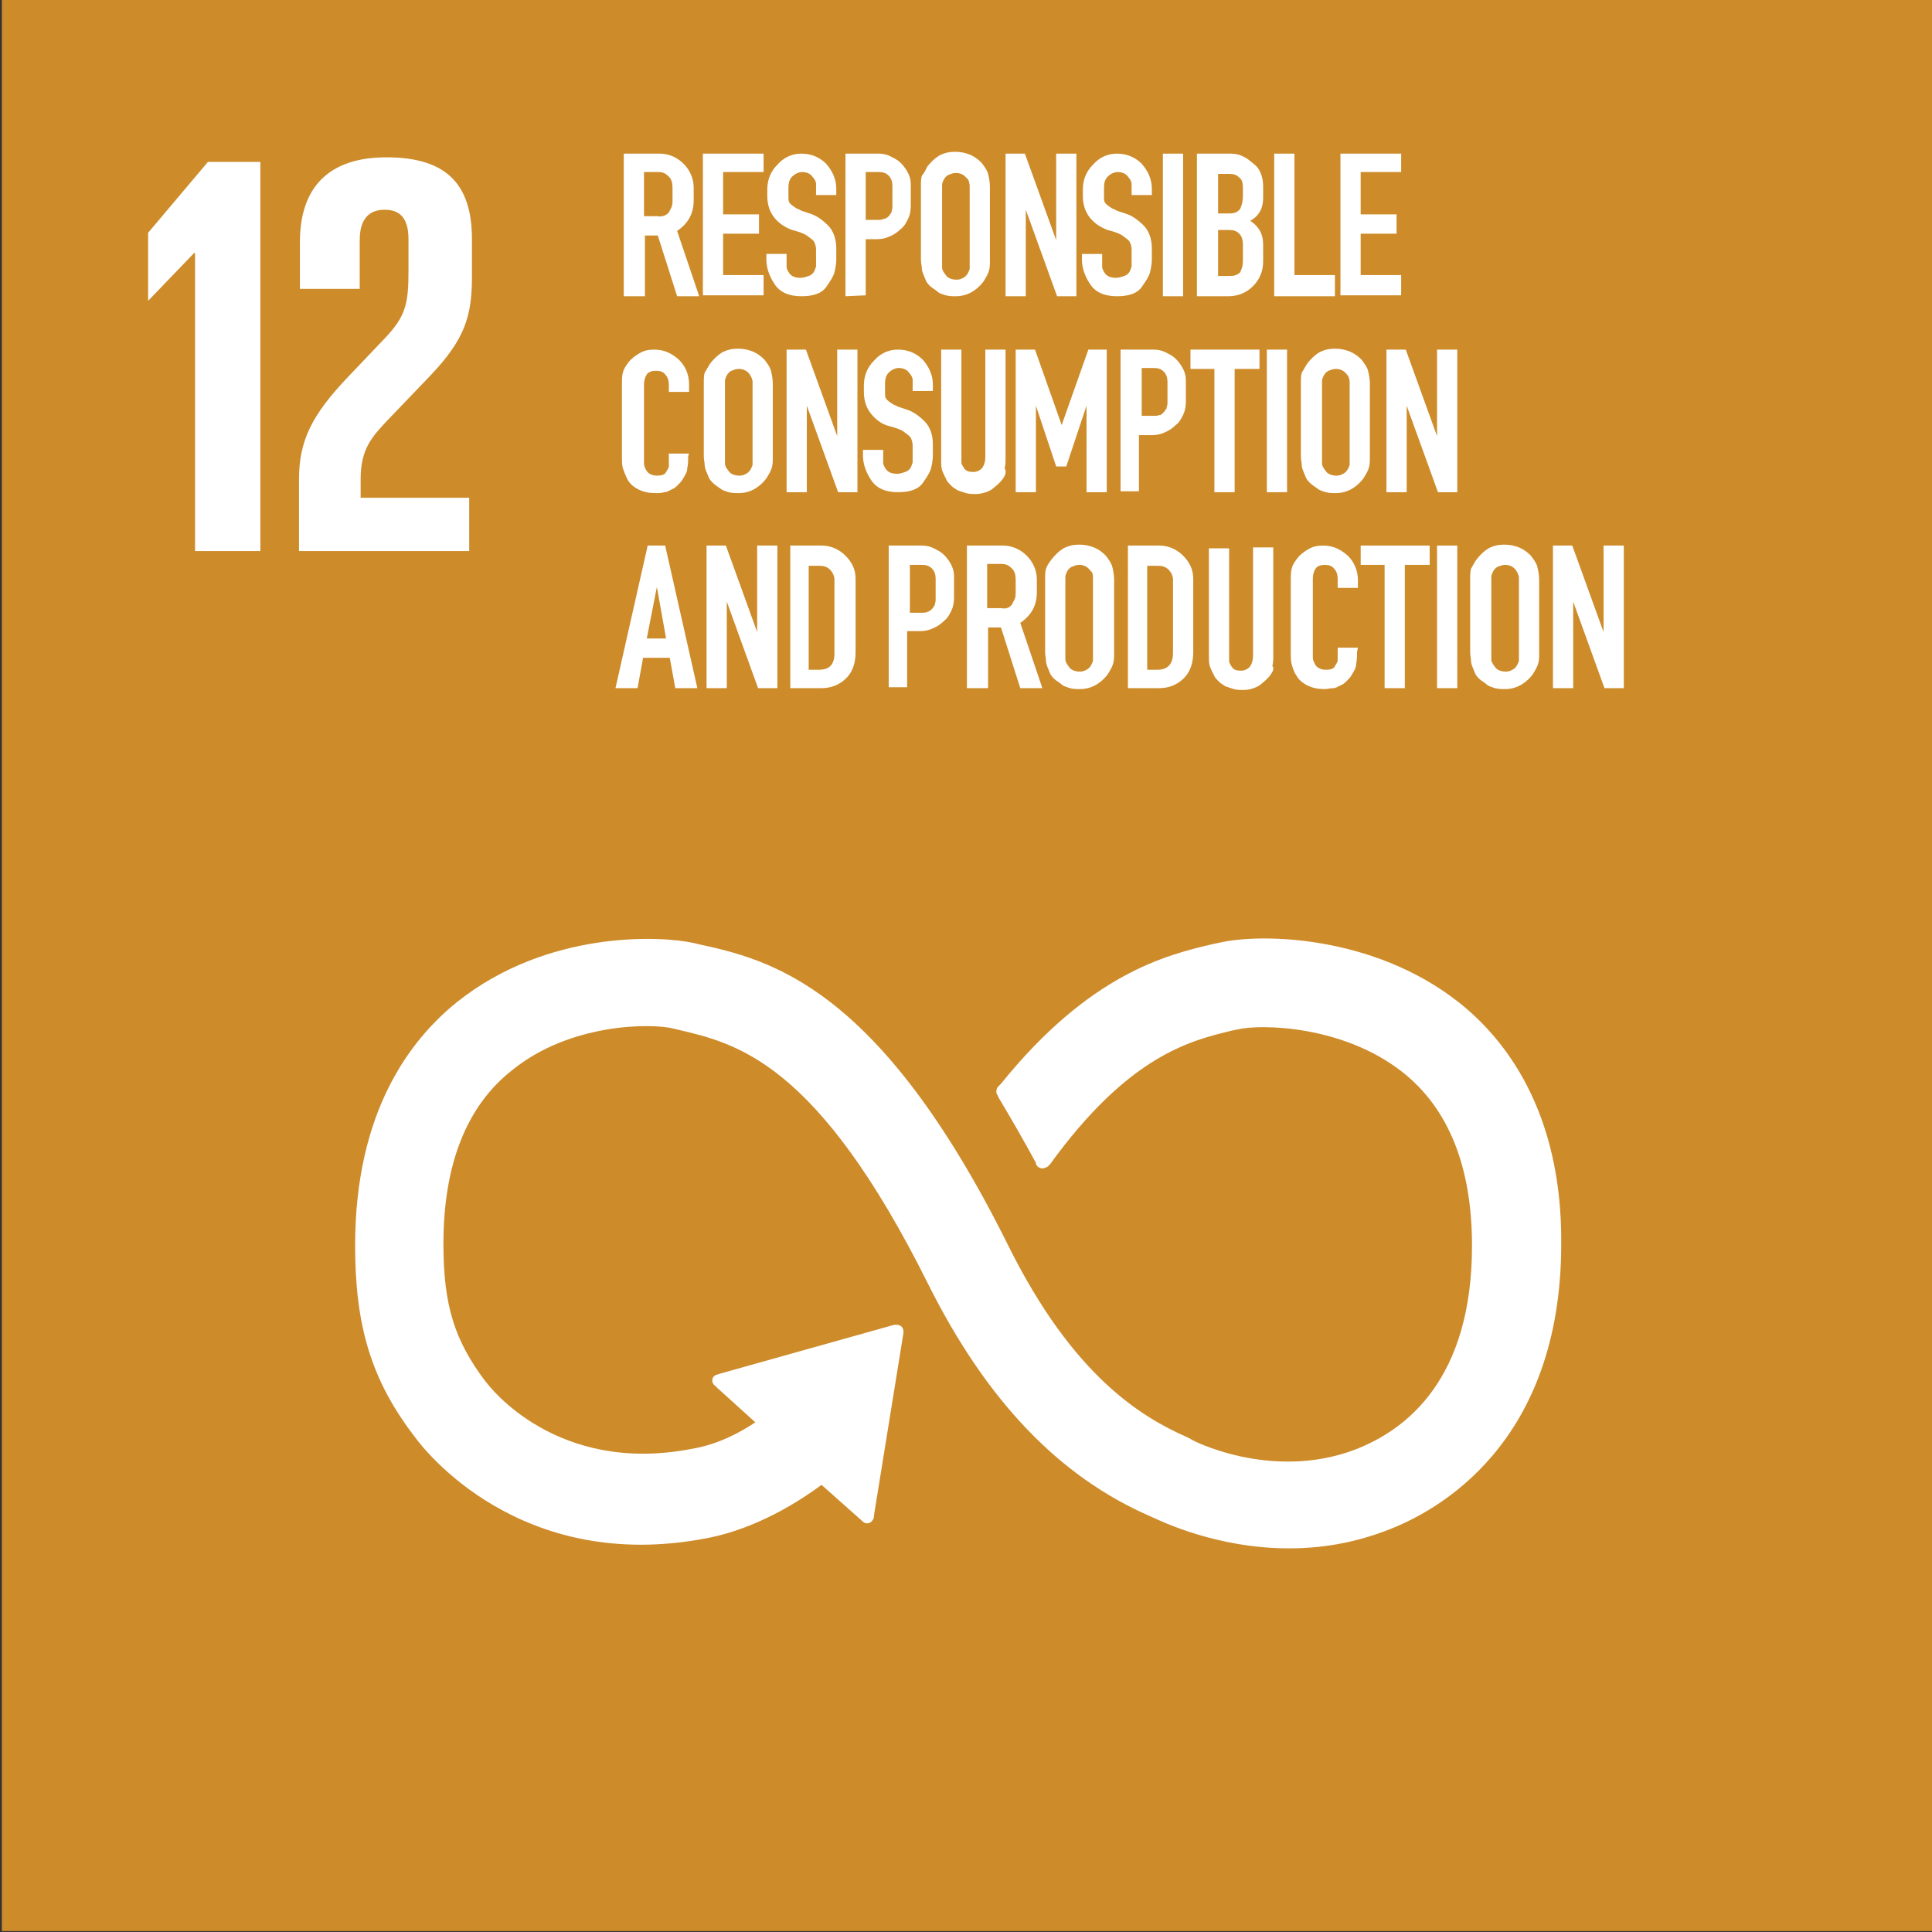
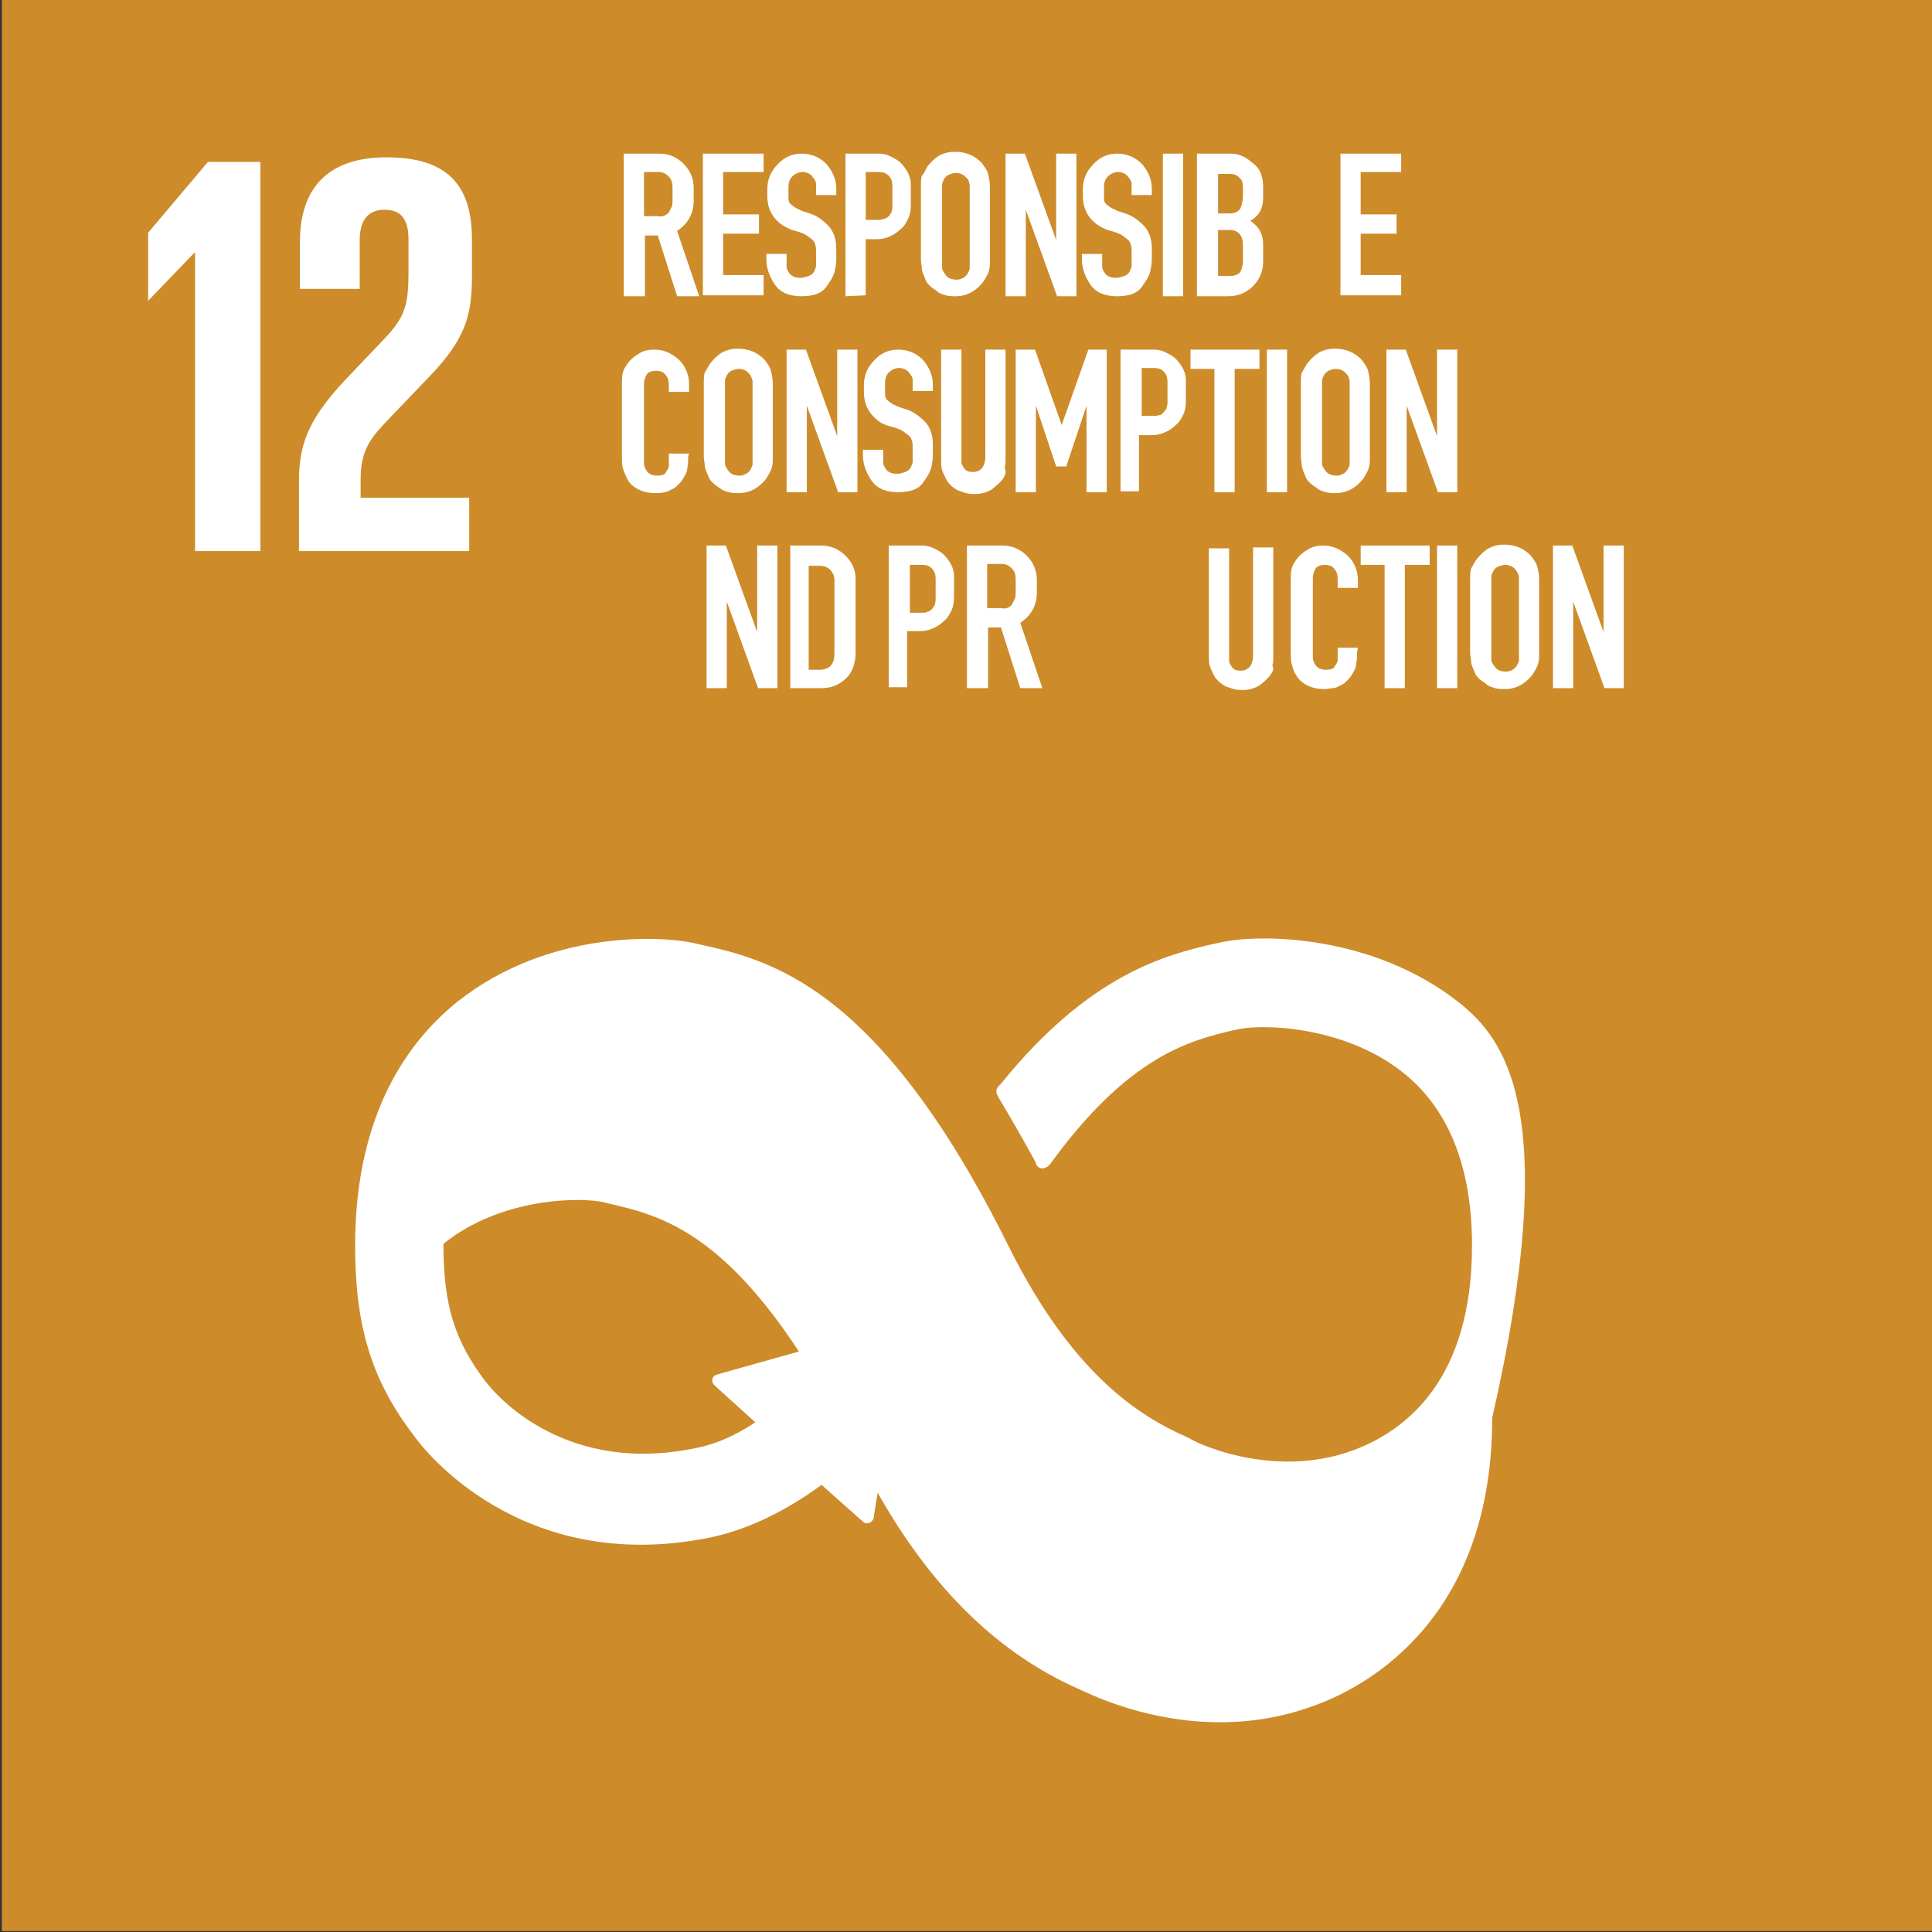
<svg xmlns="http://www.w3.org/2000/svg" version="1.1" id="Layer_1" x="0px" y="0px" viewBox="0 0 210 210" style="enable-background:new 0 0 210 210;" xml:space="preserve">
  <rect x="0" y="0" width="210" height="210" fill="#333333" stroke="none" />
  <style type="text/css">
	.st0{fill:#CD8B2A;}
	.st1{fill:#FFFFFF;}
</style>
  <g id="Layer_8">
    <rect x="0.2" y="-0.1" class="st0" width="210" height="210" />
-     <path class="st1" d="M158.5,108.9c-9.3-7.3-21.6-7.5-26.1-6.4l-0.5,0.1c-5.2,1.2-13.5,3.3-23.1,15.2c-0.1,0.1-0.1,0.1-0.2,0.2   l-0.1,0.1c-0.1,0.1-0.2,0.3-0.2,0.5c0,0.1,0,0.3,0.1,0.4l0.2,0.4c1.2,2,2.7,4.6,4,7c0,0,0,0,0,0.1c0.1,0.3,0.4,0.5,0.7,0.5   c0.2,0,0.4-0.1,0.6-0.2c0.1-0.1,0.1-0.2,0.2-0.2c8.6-11.9,15.3-13.5,19.9-14.6l0.5-0.1c2.4-0.6,11.4-0.5,17.9,4.6   c5.1,4,7.6,10.4,7.6,18.9c0,14.4-7,20-12.8,22.2c-9.1,3.4-17.8-1.1-17.8-1.2l-0.4-0.2c-5-2.2-12.4-6.7-19.4-20.8   c-14.1-28.4-26-31.1-33.8-32.8l-0.4-0.1c-3.6-0.8-15.9-1.4-25.7,6.4c-5.1,4.1-11.1,11.9-11.1,26.5c0,8.8,1.8,14.7,6.5,20.8   c1,1.4,11.5,14.9,31.7,11c3.2-0.6,7.6-2.2,12.5-5.8l4.5,4c0.3,0.3,0.8,0.2,1-0.1c0.1-0.1,0.2-0.3,0.2-0.5v-0.1l3.2-19.8v-0.2   c0-0.2-0.1-0.4-0.2-0.5c-0.1-0.1-0.3-0.2-0.5-0.2h-0.1h-0.2l-18.9,5.3l-0.3,0.1c-0.1,0-0.3,0.1-0.4,0.2c-0.3,0.3-0.2,0.8,0.1,1   l0.2,0.2l4.2,3.8c-2.7,1.8-5.1,2.6-7,2.9c-14.6,2.8-21.9-6.8-22.2-7.2l-0.1-0.1c-3.4-4.5-4.6-8.3-4.6-15c0-8.6,2.5-15,7.5-18.9   c6.3-5.1,15.1-5.1,17.5-4.5l0.4,0.1c6.4,1.5,15.2,3.4,27.3,27.7c6.3,12.6,14.2,20.9,24.1,25.2c1.3,0.6,7.3,3.5,15.1,3.5   c3.3,0,6.8-0.5,10.5-1.9c5.7-2.1,19.1-9.5,19.1-31.2C169.8,120.8,163.6,112.9,158.5,108.9" />
+     <path class="st1" d="M158.5,108.9c-9.3-7.3-21.6-7.5-26.1-6.4l-0.5,0.1c-5.2,1.2-13.5,3.3-23.1,15.2c-0.1,0.1-0.1,0.1-0.2,0.2   l-0.1,0.1c-0.1,0.1-0.2,0.3-0.2,0.5c0,0.1,0,0.3,0.1,0.4l0.2,0.4c1.2,2,2.7,4.6,4,7c0,0,0,0,0,0.1c0.1,0.3,0.4,0.5,0.7,0.5   c0.2,0,0.4-0.1,0.6-0.2c0.1-0.1,0.1-0.2,0.2-0.2c8.6-11.9,15.3-13.5,19.9-14.6l0.5-0.1c2.4-0.6,11.4-0.5,17.9,4.6   c5.1,4,7.6,10.4,7.6,18.9c0,14.4-7,20-12.8,22.2c-9.1,3.4-17.8-1.1-17.8-1.2l-0.4-0.2c-5-2.2-12.4-6.7-19.4-20.8   c-14.1-28.4-26-31.1-33.8-32.8l-0.4-0.1c-3.6-0.8-15.9-1.4-25.7,6.4c-5.1,4.1-11.1,11.9-11.1,26.5c0,8.8,1.8,14.7,6.5,20.8   c1,1.4,11.5,14.9,31.7,11c3.2-0.6,7.6-2.2,12.5-5.8l4.5,4c0.3,0.3,0.8,0.2,1-0.1c0.1-0.1,0.2-0.3,0.2-0.5v-0.1l3.2-19.8v-0.2   c0-0.2-0.1-0.4-0.2-0.5c-0.1-0.1-0.3-0.2-0.5-0.2h-0.1h-0.2l-18.9,5.3l-0.3,0.1c-0.1,0-0.3,0.1-0.4,0.2c-0.3,0.3-0.2,0.8,0.1,1   l0.2,0.2l4.2,3.8c-2.7,1.8-5.1,2.6-7,2.9c-14.6,2.8-21.9-6.8-22.2-7.2l-0.1-0.1c-3.4-4.5-4.6-8.3-4.6-15c6.3-5.1,15.1-5.1,17.5-4.5l0.4,0.1c6.4,1.5,15.2,3.4,27.3,27.7c6.3,12.6,14.2,20.9,24.1,25.2c1.3,0.6,7.3,3.5,15.1,3.5   c3.3,0,6.8-0.5,10.5-1.9c5.7-2.1,19.1-9.5,19.1-31.2C169.8,120.8,163.6,112.9,158.5,108.9" />
    <g>
      <polygon class="st1" points="21.1,27.5 21.2,27.5 21.2,59.9 28.3,59.9 28.3,17.6 22.6,17.6 16.1,25.3 16.1,32.7 16.1,32.7   " />
      <path class="st1" d="M32.6,26.3v5.1h6.5v-5.3c0-2.6,1.3-3.3,2.7-3.3c1.4,0,2.6,0.6,2.6,3.2v3.5c0,3.5-0.3,4.9-2.6,7.3l-4,4.2    c-3.9,4.1-5.3,6.9-5.3,11.1v7.8H51v-5.8H39.2v-2c0-3.3,1.2-4.6,3-6.5l4.6-4.8c3.7-3.9,4.5-6.4,4.5-10.7V26c0-6.1-2.9-8.9-9.3-8.9    C35.7,17.1,32.6,20.4,32.6,26.3" />
    </g>
  </g>
  <g id="text6065-3-2-9-6-6-5-0-0-8-8-8">
    <path id="path2386" class="st1" d="M67.8,32.2V16.7h3.9c1,0,1.9,0.4,2.6,1.1s1.1,1.6,1.1,2.6v1.4c0,1.4-0.6,2.5-1.8,3.3l2.4,7.1   h-2.4l-2.1-6.6h-1.4v6.6H67.8z M72.7,23.1c0.1-0.2,0.2-0.4,0.3-0.6c0.1-0.2,0.1-0.5,0.1-0.7v-1.4c0-0.5-0.1-0.9-0.4-1.2   c-0.3-0.3-0.6-0.5-1.1-0.5H70v4.8h1.5C72,23.6,72.4,23.4,72.7,23.1L72.7,23.1z" />
    <path id="path2388" class="st1" d="M83,29.9v2.2h-6.6V16.7H83v2h-4.4v4.6h3.9v2.1h-3.9v4.5H83z" />
    <path id="path2390" class="st1" d="M85.5,28.3c0,0.2,0,0.3,0,0.4s0,0.2,0,0.3c0,0.2,0.1,0.4,0.3,0.7c0.2,0.3,0.6,0.5,1.2,0.5   c0.3,0,0.6-0.1,0.9-0.2c0.3-0.1,0.5-0.3,0.6-0.5s0.1-0.3,0.2-0.5c0-0.2,0-0.3,0-0.4v-0.2v-1.1v-0.2c0-0.3-0.1-0.6-0.2-0.8   c-0.1-0.2-0.4-0.4-0.8-0.7c-0.3-0.2-0.8-0.4-1.6-0.6c-0.8-0.3-1.4-0.7-1.9-1.3c-0.5-0.6-0.8-1.4-0.8-2.4v-0.7c0-1.1,0.4-2,1.1-2.7   c0.7-0.8,1.6-1.2,2.6-1.2c1.1,0,2,0.4,2.7,1.1c0.7,0.8,1.1,1.7,1.1,2.7v0.7h-2.2v-0.7c0-0.1,0-0.2,0-0.3c0-0.1,0-0.2,0-0.3   c0-0.1-0.1-0.2-0.1-0.3c-0.1-0.1-0.1-0.2-0.3-0.4c-0.2-0.3-0.6-0.5-1.1-0.5c-0.4,0-0.8,0.2-1.1,0.5s-0.4,0.7-0.4,1.2v0.7v0.2   c0,0.3,0,0.6,0.1,0.7c0.1,0.2,0.4,0.4,0.7,0.6c0.1,0.1,0.3,0.1,0.6,0.3c0.3,0.1,0.6,0.2,0.9,0.3c0.7,0.2,1.4,0.7,2,1.3   c0.6,0.6,0.9,1.5,0.9,2.5v1.2c0,0.5-0.1,1-0.2,1.4c-0.1,0.4-0.4,0.9-0.9,1.6s-1.4,1-2.7,1s-2.3-0.4-2.9-1.3   c-0.6-0.9-0.9-1.8-0.9-2.7v-0.6h2.2L85.5,28.3L85.5,28.3z" />
    <path id="path2392" class="st1" d="M91.9,32.2V16.7h3.6l0,0c0.5,0,0.9,0.1,1.3,0.3c0.4,0.2,0.8,0.4,1.1,0.7   c0.3,0.3,0.6,0.7,0.8,1.1S99,19.6,99,20v2.2v0.2c0,0.5-0.1,1-0.3,1.4s-0.4,0.8-0.8,1.1c-0.3,0.3-0.7,0.6-1.2,0.8   c-0.4,0.2-0.9,0.3-1.4,0.3h-0.2h-1v6.1L91.9,32.2z M96.6,23.5c0.1-0.1,0.2-0.3,0.3-0.4c0-0.2,0.1-0.3,0.1-0.6v-2.3   c0-0.4-0.1-0.8-0.4-1.1c-0.3-0.3-0.6-0.4-1.1-0.4h-1.4v5.2h1.2c0.3,0,0.6,0,0.7-0.1C96.2,23.8,96.4,23.7,96.6,23.5L96.6,23.5z" />
    <path id="path2394" class="st1" d="M100.8,18.1c0.4-0.5,0.8-0.9,1.3-1.2c0.6-0.3,1.1-0.4,1.7-0.4c0.6,0,1.1,0.1,1.6,0.3   c0.5,0.2,0.9,0.5,1.3,0.9c0.3,0.4,0.6,0.8,0.7,1.2c0.1,0.4,0.2,0.9,0.2,1.4v7.9c0,0.5,0,0.9-0.1,1.2c-0.1,0.4-0.3,0.7-0.6,1.2   c-0.3,0.4-0.7,0.8-1.2,1.1c-0.5,0.3-1.1,0.5-1.8,0.5c-0.4,0-0.7,0-1.1-0.1c-0.3-0.1-0.7-0.2-0.9-0.4s-0.6-0.4-0.8-0.6   s-0.4-0.4-0.5-0.7c-0.2-0.5-0.4-0.9-0.4-1.2c0-0.3-0.1-0.6-0.1-1v-7.9c0-0.5,0-0.9,0.1-1.2C100.4,18.9,100.6,18.5,100.8,18.1   L100.8,18.1z M105.1,19.4c-0.3-0.4-0.7-0.6-1.2-0.6c-0.3,0-0.5,0.1-0.8,0.2c-0.2,0.1-0.4,0.3-0.5,0.5s-0.2,0.4-0.2,0.6s0,0.3,0,0.5   v7.9c0,0.1,0,0.2,0,0.3c0,0.1,0,0.2,0,0.3c0,0.2,0.1,0.4,0.4,0.8c0.2,0.3,0.6,0.5,1.2,0.5c0.3,0,0.5-0.1,0.7-0.2s0.4-0.3,0.5-0.5   s0.2-0.4,0.2-0.5c0-0.2,0-0.4,0-0.6v-7.9c0-0.3,0-0.5,0-0.6C105.3,19.7,105.3,19.5,105.1,19.4L105.1,19.4z" />
    <path id="path2396" class="st1" d="M114.9,32.2l-3.4-9.4v9.4h-2.2V16.7h2.1l3.4,9.4v-9.4h2.2v15.5H114.9z" />
    <path id="path2398" class="st1" d="M119.8,28.3c0,0.2,0,0.3,0,0.4s0,0.2,0,0.3c0,0.2,0.1,0.4,0.3,0.7c0.2,0.3,0.6,0.5,1.2,0.5   c0.3,0,0.6-0.1,0.9-0.2c0.3-0.1,0.5-0.3,0.6-0.5s0.1-0.3,0.2-0.5c0-0.2,0-0.3,0-0.4v-0.2v-1.1v-0.2c0-0.3-0.1-0.6-0.2-0.8   c-0.1-0.2-0.4-0.4-0.8-0.7c-0.3-0.2-0.8-0.4-1.6-0.6c-0.8-0.3-1.4-0.7-1.9-1.3c-0.5-0.6-0.8-1.4-0.8-2.4v-0.7c0-1.1,0.4-2,1.1-2.7   c0.7-0.8,1.6-1.2,2.6-1.2c1.1,0,2,0.4,2.7,1.1c0.7,0.8,1.1,1.7,1.1,2.7v0.7H123v-0.7c0-0.1,0-0.2,0-0.3c0-0.1,0-0.2,0-0.3   s-0.1-0.2-0.1-0.3c-0.1-0.1-0.1-0.2-0.3-0.4c-0.2-0.3-0.6-0.5-1.1-0.5c-0.4,0-0.8,0.2-1.1,0.5s-0.4,0.7-0.4,1.2v0.7v0.2   c0,0.3,0,0.6,0.1,0.7c0.1,0.2,0.4,0.4,0.7,0.6c0.1,0.1,0.3,0.1,0.6,0.3c0.3,0.1,0.6,0.2,0.9,0.3c0.7,0.2,1.4,0.7,2,1.3   c0.6,0.6,0.9,1.5,0.9,2.5v1.2c0,0.5-0.1,1-0.2,1.4c-0.1,0.4-0.4,0.9-0.9,1.6s-1.4,1-2.7,1s-2.3-0.4-2.9-1.3   c-0.6-0.9-0.9-1.8-0.9-2.7v-0.6h2.2L119.8,28.3L119.8,28.3z" />
    <path id="path2400" class="st1" d="M126.4,32.2V16.7h2.2v15.5H126.4z" />
    <path id="path2402" class="st1" d="M133.8,16.7c0.5,0,0.9,0.1,1.3,0.3c0.5,0.2,0.9,0.6,1.4,1c0.5,0.5,0.8,1.3,0.8,2.3v1.2   c0,1.2-0.5,2-1.4,2.5c0.9,0.6,1.4,1.4,1.4,2.6v1.8c0,1.1-0.4,2-1.1,2.7c-0.7,0.7-1.6,1.1-2.7,1.1h-3.4V16.7H133.8z M135.1,21.3   v-0.9c0-0.5-0.1-0.9-0.4-1.1c-0.3-0.3-0.6-0.4-1.1-0.4h-1.2v4.3h1.3c0.5,0,0.9-0.2,1.1-0.5C135,22.3,135.1,21.8,135.1,21.3   L135.1,21.3z M135.1,28.4v-1.8c0-0.5-0.1-0.9-0.4-1.2c-0.3-0.3-0.6-0.4-1.1-0.4h-1.2v5h1.3c0.4,0,0.8-0.1,1.1-0.4   C135,29.2,135.1,28.8,135.1,28.4z" />
-     <path id="path2404" class="st1" d="M145.1,32.2h-6.6V16.7h2.2v13.2h4.4L145.1,32.2z" />
    <path id="path2406" class="st1" d="M152.3,29.9v2.2h-6.6V16.7h6.6v2h-4.4v4.6h3.9v2.1h-3.9v4.5H152.3z" />
    <path id="path2408" class="st1" d="M74.8,49.6c0,0.5,0,0.9-0.1,1.3c0,0.4-0.2,0.7-0.5,1.2c-0.1,0.2-0.3,0.4-0.5,0.6   s-0.4,0.4-0.7,0.5c-0.2,0.1-0.5,0.3-0.8,0.3c-0.3,0.1-0.6,0.1-0.9,0.1c-0.7,0-1.3-0.1-1.9-0.4s-1-0.7-1.2-1.1s-0.4-0.9-0.5-1.2   c-0.1-0.4-0.1-0.8-0.1-1.2v-8c0-0.4,0-0.8,0.1-1.2c0.1-0.4,0.3-0.7,0.6-1.1c0.3-0.4,0.7-0.7,1.2-1s1-0.4,1.6-0.4   c1.1,0,1.9,0.4,2.7,1.1c0.7,0.7,1.1,1.6,1.1,2.7v0.8h-2.2v-0.8c0-0.4-0.1-0.8-0.4-1.1c-0.2-0.3-0.6-0.4-1-0.4s-0.8,0.1-1,0.4   S70,41.4,70,41.8v8.6c0,0.2,0.1,0.5,0.3,0.8c0.2,0.3,0.6,0.5,1.1,0.5s0.9-0.1,1-0.4c0.2-0.3,0.3-0.5,0.3-0.6s0-0.3,0-0.6v-0.8h2.2   L74.8,49.6z" />
    <path id="path2410" class="st1" d="M77.2,39.5c0.4-0.5,0.8-0.9,1.3-1.2c0.6-0.3,1.1-0.4,1.7-0.4c0.6,0,1.1,0.1,1.6,0.3   c0.5,0.2,0.9,0.5,1.3,0.9c0.3,0.4,0.6,0.8,0.7,1.2c0.1,0.4,0.2,0.9,0.2,1.4v7.9c0,0.5,0,0.9-0.1,1.2c-0.1,0.4-0.3,0.7-0.6,1.2   c-0.3,0.4-0.7,0.8-1.2,1.1c-0.5,0.3-1.1,0.5-1.8,0.5c-0.4,0-0.7,0-1.1-0.1c-0.3-0.1-0.7-0.2-0.9-0.4c-0.3-0.2-0.6-0.4-0.8-0.6   c-0.2-0.2-0.4-0.4-0.5-0.7c-0.2-0.5-0.4-0.9-0.4-1.2c0-0.3-0.1-0.6-0.1-1v-7.9c0-0.5,0-0.9,0.1-1.2C76.8,40.2,77,39.8,77.2,39.5   L77.2,39.5z M81.5,40.7c-0.3-0.4-0.7-0.6-1.2-0.6c-0.3,0-0.5,0.1-0.8,0.2c-0.2,0.1-0.4,0.3-0.5,0.5s-0.2,0.4-0.2,0.6s0,0.3,0,0.5   v7.9c0,0.1,0,0.2,0,0.3c0,0.1,0,0.2,0,0.3c0,0.2,0.1,0.4,0.4,0.8c0.2,0.3,0.6,0.5,1.2,0.5c0.3,0,0.5-0.1,0.7-0.2s0.4-0.3,0.5-0.5   s0.2-0.4,0.2-0.5c0-0.2,0-0.4,0-0.6V42c0-0.3,0-0.5,0-0.6C81.7,41,81.6,40.9,81.5,40.7L81.5,40.7z" />
    <path id="path2412" class="st1" d="M91.1,53.5l-3.4-9.4v9.4h-2.2V38h2.1l3.4,9.4V38h2.2v15.5H91.1z" />
    <path id="path2414" class="st1" d="M96,49.6c0,0.2,0,0.3,0,0.4s0,0.2,0,0.3c0,0.2,0.1,0.4,0.3,0.7c0.2,0.3,0.6,0.5,1.2,0.5   c0.3,0,0.6-0.1,0.9-0.2c0.3-0.1,0.5-0.3,0.6-0.5s0.1-0.3,0.2-0.5c0-0.2,0-0.3,0-0.4v-0.2v-1.1v-0.2c0-0.3-0.1-0.6-0.2-0.8   c-0.1-0.2-0.4-0.4-0.8-0.7c-0.3-0.2-0.8-0.4-1.6-0.6s-1.4-0.7-1.9-1.3c-0.5-0.6-0.8-1.4-0.8-2.4v-0.7c0-1.1,0.4-2,1.1-2.7   c0.7-0.8,1.6-1.2,2.6-1.2c1.1,0,2,0.4,2.7,1.1c0.7,0.8,1.1,1.7,1.1,2.7v0.7h-2.2v-0.7c0-0.1,0-0.2,0-0.3c0-0.1,0-0.2,0-0.3   c0-0.1-0.1-0.2-0.1-0.3c-0.1-0.1-0.1-0.2-0.3-0.4c-0.2-0.3-0.6-0.5-1.1-0.5c-0.4,0-0.8,0.2-1.1,0.5s-0.4,0.7-0.4,1.2v0.7v0.2   c0,0.3,0,0.6,0.1,0.7c0.1,0.2,0.4,0.4,0.7,0.6c0.1,0.1,0.3,0.1,0.6,0.3c0.3,0.1,0.6,0.2,0.9,0.3c0.7,0.2,1.4,0.7,2,1.3   c0.6,0.6,0.9,1.5,0.9,2.5v1.2c0,0.5-0.1,1-0.2,1.4c-0.1,0.4-0.4,0.9-0.9,1.6s-1.4,1-2.7,1s-2.3-0.4-2.9-1.3   c-0.6-0.9-0.9-1.8-0.9-2.7v-0.6H96L96,49.6L96,49.6z" />
    <path id="path2416" class="st1" d="M109.1,51.9c-0.3,0.5-0.8,0.9-1.3,1.3c-0.5,0.3-1.1,0.5-1.8,0.5c-0.3,0-0.6,0-1-0.1   c-0.3-0.1-0.6-0.2-0.9-0.3c-0.3-0.2-0.5-0.3-0.7-0.5s-0.4-0.4-0.5-0.6c-0.2-0.4-0.4-0.8-0.5-1.1c-0.1-0.3-0.1-0.7-0.1-1V38h2.2   v11.8c0,0.1,0,0.2,0,0.3c0,0.1,0,0.2,0,0.2c0,0.1,0.1,0.3,0.3,0.6c0.2,0.3,0.5,0.4,1,0.4c0.4,0,0.8-0.2,1-0.5s0.3-0.7,0.3-1.1V38   h2.2v11.8c0,0.4,0,0.7-0.1,1.1C109.4,51.2,109.3,51.6,109.1,51.9L109.1,51.9z" />
    <path id="path2418" class="st1" d="M118.1,53.5v-9.4l-2.2,6.6h-1.1l-2.2-6.6v9.4h-2.2V38h2.1l2.9,8.2l2.9-8.2h2v15.5H118.1z" />
    <path id="path2420" class="st1" d="M121.8,53.5V38h3.6l0,0c0.5,0,0.9,0.1,1.3,0.3c0.4,0.2,0.8,0.4,1.1,0.7c0.3,0.3,0.6,0.7,0.8,1.1   s0.3,0.8,0.3,1.2v2.2v0.2c0,0.5-0.1,1-0.3,1.4s-0.4,0.8-0.8,1.1c-0.3,0.3-0.7,0.6-1.2,0.8c-0.4,0.2-0.9,0.3-1.4,0.3H125h-1.2v6.1   h-2V53.5z M126.5,44.8c0.1-0.1,0.2-0.3,0.3-0.4c0-0.2,0.1-0.3,0.1-0.6v-2.3c0-0.4-0.1-0.8-0.4-1.1c-0.3-0.3-0.6-0.4-1.1-0.4h-1.3   v5.2h1.2c0.3,0,0.6,0,0.7-0.1C126.1,45.2,126.3,45,126.5,44.8L126.5,44.8z" />
    <path id="path2422" class="st1" d="M132,53.5V40.1h-2.6V38h7.5v2.1h-2.7v13.4H132z" />
    <path id="path2424" class="st1" d="M137.7,53.5V38h2.2v15.5H137.7z" />
    <path id="path2426" class="st1" d="M142.1,39.5c0.4-0.5,0.8-0.9,1.3-1.2c0.6-0.3,1.1-0.4,1.7-0.4c0.6,0,1.1,0.1,1.6,0.3   c0.5,0.2,0.9,0.5,1.3,0.9c0.3,0.4,0.6,0.8,0.7,1.2c0.1,0.4,0.2,0.9,0.2,1.4v7.9c0,0.5,0,0.9-0.1,1.2c-0.1,0.4-0.3,0.7-0.6,1.2   c-0.3,0.4-0.7,0.8-1.2,1.1c-0.5,0.3-1.1,0.5-1.8,0.5c-0.4,0-0.7,0-1.1-0.1c-0.3-0.1-0.7-0.2-0.9-0.4c-0.3-0.2-0.6-0.4-0.8-0.6   s-0.4-0.4-0.5-0.7c-0.2-0.5-0.4-0.9-0.4-1.2c0-0.3-0.1-0.6-0.1-1v-7.9c0-0.5,0-0.9,0.1-1.2C141.7,40.2,141.9,39.8,142.1,39.5   L142.1,39.5z M146.4,40.7c-0.3-0.4-0.7-0.6-1.2-0.6c-0.3,0-0.5,0.1-0.8,0.2c-0.2,0.1-0.4,0.3-0.5,0.5s-0.2,0.4-0.2,0.6s0,0.3,0,0.5   v7.9c0,0.1,0,0.2,0,0.3c0,0.1,0,0.2,0,0.3c0,0.2,0.1,0.4,0.4,0.8c0.2,0.3,0.6,0.5,1.2,0.5c0.3,0,0.5-0.1,0.7-0.2s0.4-0.3,0.5-0.5   s0.2-0.4,0.2-0.5s0-0.4,0-0.6V42c0-0.3,0-0.5,0-0.6C146.6,41,146.6,40.9,146.4,40.7L146.4,40.7z" />
    <path id="path2428" class="st1" d="M156.3,53.5l-3.4-9.4v9.4h-2.2V38h2.1l3.4,9.4V38h2.2v15.5H156.3z" />
-     <path id="path2430" class="st1" d="M66.9,74.8l3.5-15.5h1.9l3.5,15.5h-2.4l-0.6-3.3h-2.9l-0.6,3.3H66.9z M70.3,69.4h2.1l-1-5.6   L70.3,69.4z" />
    <path id="path2432" class="st1" d="M82.4,74.8L79,65.4v9.4h-2.2V59.3h2.1l3.4,9.4v-9.4h2.2v15.5H82.4z" />
    <path id="path2434" class="st1" d="M89.3,59.3c1,0,1.9,0.4,2.6,1.1c0.7,0.7,1.1,1.5,1.1,2.5v8c0,1.1-0.3,2.1-1,2.8   c-0.7,0.7-1.6,1.1-2.7,1.1h-3.4V59.3H89.3z M90.7,71v-8c0-0.4-0.2-0.8-0.5-1.1c-0.3-0.3-0.7-0.4-1.1-0.4h-1.2v11.3H89   C90.2,72.8,90.7,72.2,90.7,71L90.7,71z" />
    <path id="path2436" class="st1" d="M96.6,74.8V59.3h3.6l0,0c0.5,0,0.9,0.1,1.3,0.3c0.4,0.2,0.8,0.4,1.1,0.7   c0.3,0.3,0.6,0.7,0.8,1.1s0.3,0.8,0.3,1.2v2.2V65c0,0.5-0.1,1-0.3,1.4s-0.4,0.8-0.8,1.1c-0.3,0.3-0.7,0.6-1.2,0.8   c-0.4,0.2-0.9,0.3-1.4,0.3h-0.2h-1.2v6.1h-2V74.8z M101.3,66.2c0.1-0.1,0.2-0.3,0.3-0.4c0-0.2,0.1-0.3,0.1-0.6v-2.3   c0-0.4-0.1-0.8-0.4-1.1c-0.3-0.3-0.6-0.4-1.1-0.4h-1.3v5.2h1.2c0.3,0,0.6,0,0.7-0.1C100.9,66.5,101.1,66.4,101.3,66.2L101.3,66.2z" />
    <path id="path2438" class="st1" d="M105.1,74.8V59.3h3.9c1,0,1.9,0.4,2.6,1.1c0.7,0.7,1.1,1.6,1.1,2.6v1.4c0,1.4-0.6,2.5-1.8,3.3   l2.4,7.1h-2.4l-2.1-6.6h-1.4v6.6H105.1z M110,65.7c0.1-0.2,0.2-0.4,0.3-0.6s0.1-0.5,0.1-0.7V63c0-0.5-0.1-0.9-0.4-1.2   c-0.3-0.3-0.6-0.5-1.1-0.5h-1.6v4.8h1.5C109.3,66.2,109.7,66.1,110,65.7L110,65.7z" />
-     <path id="path2440" class="st1" d="M114.3,60.8c0.4-0.5,0.8-0.9,1.3-1.2c0.6-0.3,1.1-0.4,1.7-0.4c0.6,0,1.1,0.1,1.6,0.3   c0.5,0.2,0.9,0.5,1.3,0.9c0.3,0.4,0.6,0.8,0.7,1.2c0.1,0.4,0.2,0.9,0.2,1.4v7.9c0,0.5,0,0.9-0.1,1.2c-0.1,0.4-0.3,0.7-0.6,1.2   c-0.3,0.4-0.7,0.8-1.2,1.1c-0.5,0.3-1.1,0.5-1.8,0.5c-0.4,0-0.7,0-1.1-0.1c-0.3-0.1-0.7-0.2-0.9-0.4s-0.6-0.4-0.8-0.6   s-0.4-0.4-0.5-0.7c-0.2-0.5-0.4-0.9-0.4-1.2c0-0.3-0.1-0.6-0.1-1V63c0-0.5,0-0.9,0.1-1.2C113.8,61.5,114,61.2,114.3,60.8   L114.3,60.8z M118.5,62c-0.3-0.4-0.7-0.6-1.2-0.6c-0.3,0-0.5,0.1-0.8,0.2c-0.2,0.1-0.4,0.3-0.5,0.5s-0.2,0.4-0.2,0.6s0,0.3,0,0.5   v7.9c0,0.1,0,0.2,0,0.3c0,0.1,0,0.2,0,0.3c0,0.2,0.1,0.4,0.4,0.8c0.2,0.3,0.6,0.5,1.2,0.5c0.3,0,0.5-0.1,0.7-0.2s0.4-0.3,0.5-0.5   s0.2-0.4,0.2-0.5c0-0.2,0-0.4,0-0.6v-7.9c0-0.3,0-0.5,0-0.6C118.8,62.3,118.7,62.2,118.5,62L118.5,62z" />
-     <path id="path2442" class="st1" d="M126,59.3c1,0,1.9,0.4,2.6,1.1c0.7,0.7,1.1,1.5,1.1,2.5v8c0,1.1-0.3,2.1-1,2.8   c-0.7,0.7-1.6,1.1-2.7,1.1h-3.4V59.3H126z M127.5,71v-8c0-0.4-0.2-0.8-0.5-1.1c-0.3-0.3-0.7-0.4-1.1-0.4h-1.2v11.3h1.1   C126.9,72.8,127.5,72.2,127.5,71L127.5,71z" />
    <path id="path2444" class="st1" d="M138.2,73.2c-0.3,0.5-0.8,0.9-1.3,1.3c-0.5,0.3-1.1,0.5-1.8,0.5c-0.3,0-0.6,0-1-0.1   c-0.3-0.1-0.6-0.2-0.9-0.3c-0.3-0.2-0.5-0.3-0.7-0.5s-0.4-0.4-0.5-0.6c-0.2-0.4-0.4-0.8-0.5-1.1c-0.1-0.3-0.1-0.7-0.1-1V59.6h2.2   v11.8c0,0.1,0,0.2,0,0.3c0,0.1,0,0.2,0,0.2c0,0.1,0.1,0.3,0.3,0.6c0.2,0.3,0.5,0.4,1,0.4c0.4,0,0.8-0.2,1-0.5s0.3-0.7,0.3-1.1V59.5   h2.2v11.8c0,0.4,0,0.7-0.1,1.1C138.5,72.6,138.4,72.9,138.2,73.2L138.2,73.2z" />
    <path id="path2446" class="st1" d="M147.5,70.9c0,0.5,0,0.9-0.1,1.3c0,0.4-0.2,0.7-0.5,1.2c-0.1,0.2-0.3,0.4-0.5,0.6   s-0.4,0.4-0.7,0.5c-0.2,0.1-0.5,0.3-0.8,0.3s-0.6,0.1-0.9,0.1c-0.7,0-1.3-0.1-1.9-0.4c-0.6-0.3-1-0.7-1.2-1.1   c-0.3-0.4-0.4-0.9-0.5-1.2c-0.1-0.4-0.1-0.8-0.1-1.2v-8c0-0.4,0-0.8,0.1-1.2c0.1-0.4,0.3-0.7,0.6-1.1s0.7-0.7,1.2-1s1-0.4,1.6-0.4   c1.1,0,1.9,0.4,2.7,1.1c0.7,0.7,1.1,1.6,1.1,2.7v0.8h-2.2v-1c0-0.4-0.1-0.8-0.4-1.1c-0.2-0.3-0.6-0.4-1-0.4s-0.8,0.1-1,0.4   s-0.3,0.7-0.3,1.1v8.6c0,0.2,0.1,0.5,0.3,0.8s0.6,0.5,1.1,0.5s0.9-0.1,1-0.4c0.2-0.3,0.3-0.5,0.3-0.6s0-0.3,0-0.6v-0.8h2.2   L147.5,70.9z" />
    <path id="path2448" class="st1" d="M150.5,74.8V61.4h-2.6v-2.1h7.5v2.1h-2.7v13.4H150.5z" />
    <path id="path2450" class="st1" d="M156.2,74.8V59.3h2.2v15.5H156.2z" />
    <path id="path2452" class="st1" d="M160.5,60.8c0.4-0.5,0.8-0.9,1.3-1.2c0.6-0.3,1.1-0.4,1.7-0.4c0.6,0,1.1,0.1,1.6,0.3   c0.5,0.2,0.9,0.5,1.3,0.9c0.3,0.4,0.6,0.8,0.7,1.2c0.1,0.4,0.2,0.9,0.2,1.4v7.9c0,0.5,0,0.9-0.1,1.2c-0.1,0.4-0.3,0.7-0.6,1.2   c-0.3,0.4-0.7,0.8-1.2,1.1c-0.5,0.3-1.1,0.5-1.8,0.5c-0.4,0-0.7,0-1.1-0.1c-0.3-0.1-0.7-0.2-0.9-0.4s-0.6-0.4-0.8-0.6   s-0.4-0.4-0.5-0.7c-0.2-0.5-0.4-0.9-0.4-1.2c0-0.3-0.1-0.6-0.1-1V63c0-0.5,0-0.9,0.1-1.2C160.1,61.5,160.2,61.2,160.5,60.8   L160.5,60.8z M164.8,62c-0.3-0.4-0.7-0.6-1.2-0.6c-0.3,0-0.5,0.1-0.8,0.2c-0.2,0.1-0.4,0.3-0.5,0.5s-0.2,0.4-0.2,0.6s0,0.3,0,0.5   v7.9c0,0.1,0,0.2,0,0.3c0,0.1,0,0.2,0,0.3c0,0.2,0.1,0.4,0.4,0.8c0.2,0.3,0.6,0.5,1.2,0.5c0.3,0,0.5-0.1,0.7-0.2s0.4-0.3,0.5-0.5   s0.2-0.4,0.2-0.5c0-0.2,0-0.4,0-0.6v-7.9c0-0.3,0-0.5,0-0.6C165,62.3,164.9,62.2,164.8,62L164.8,62z" />
    <path id="path2454" class="st1" d="M174.4,74.8l-3.4-9.4v9.4h-2.2V59.3h2.1l3.4,9.4v-9.4h2.2v15.5H174.4z" />
  </g>
  <g>
</g>
  <g>
</g>
  <g>
</g>
  <g>
</g>
  <g>
</g>
  <g>
</g>
  <g>
</g>
  <g>
</g>
  <g>
</g>
  <g>
</g>
  <g>
</g>
  <g>
</g>
  <g>
</g>
  <g>
</g>
  <g>
</g>
</svg>